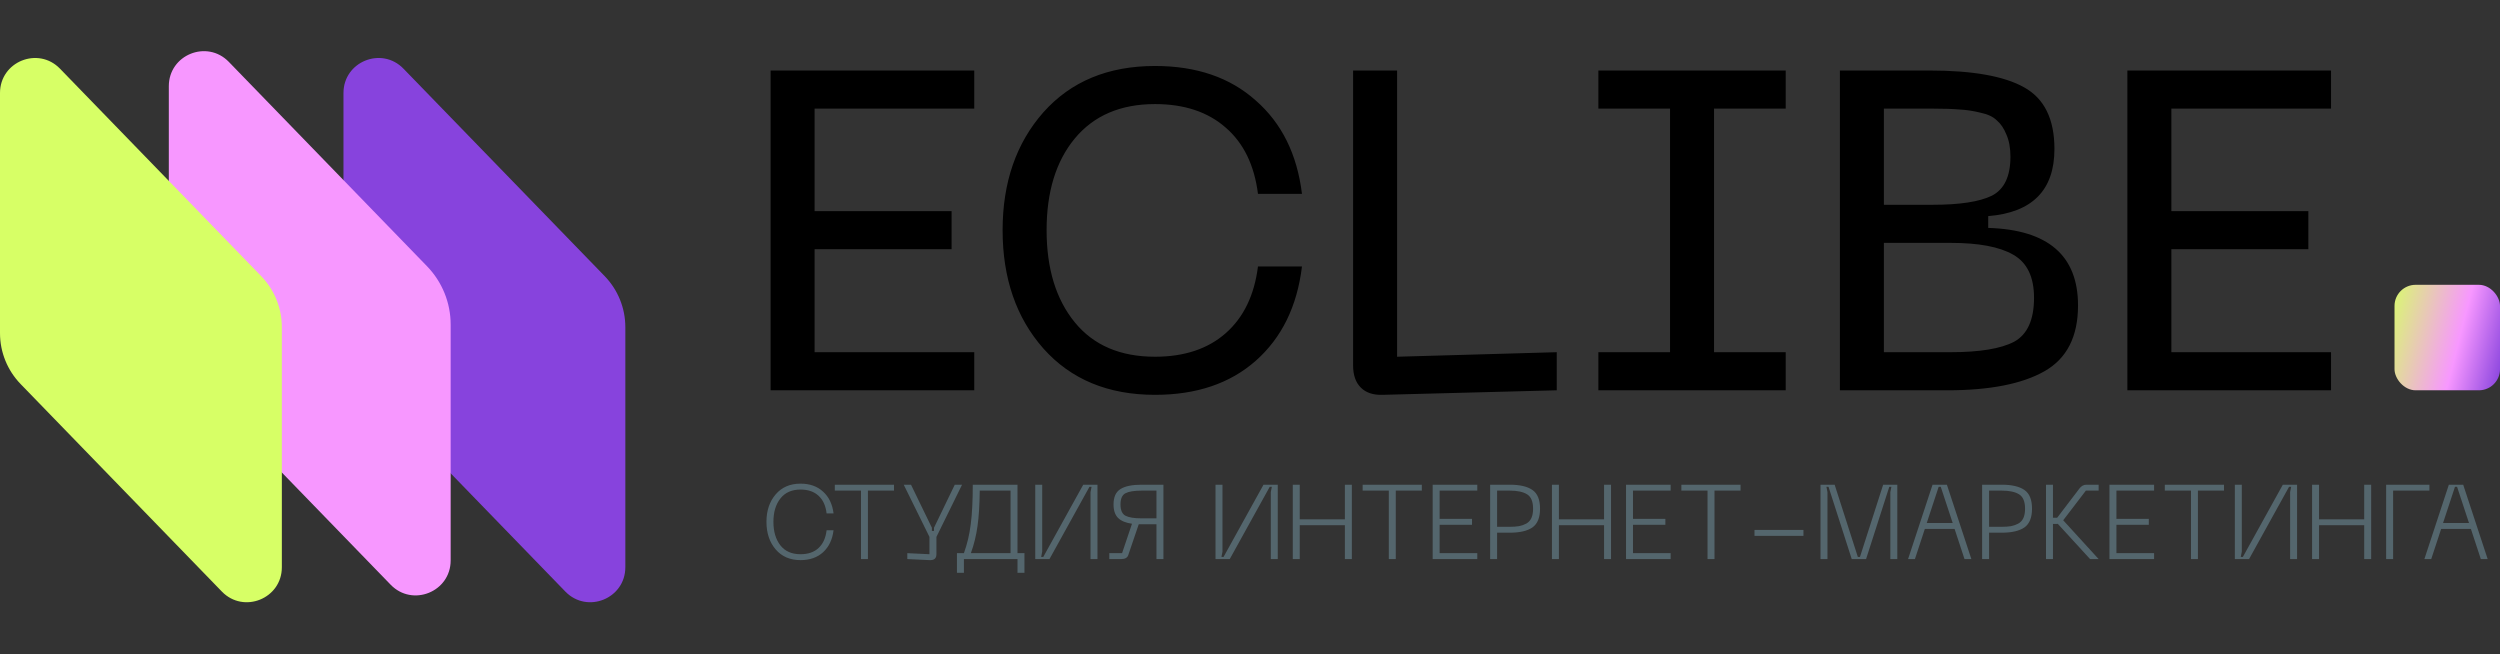
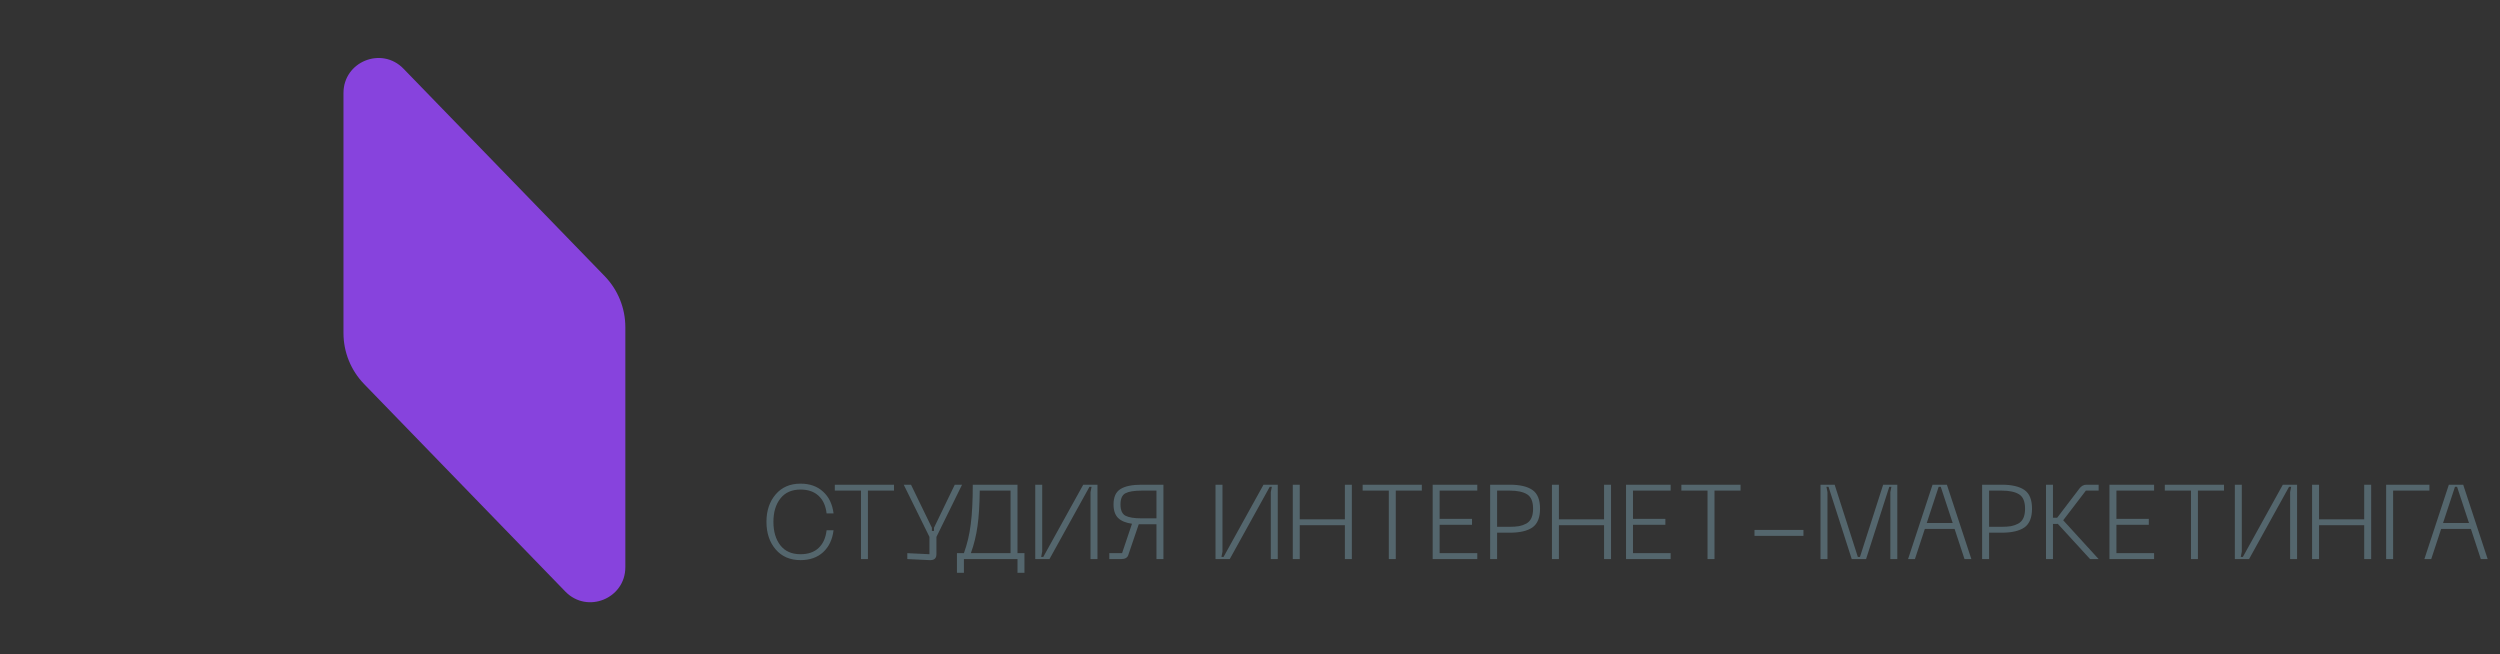
<svg xmlns="http://www.w3.org/2000/svg" width="237" height="62" viewBox="0 0 237 62" fill="none">
  <rect x="0" y="0" width="237" height="62" fill="#333333" stroke="none" />
-   <path d="M73.053 37V6.685H92.36V10.297H77.224V20.015H90.21V23.627H77.224V33.388H92.36V37H73.053ZM95.047 21.821C95.047 17.292 96.337 13.565 98.917 10.641C101.525 7.717 105.051 6.255 109.495 6.255C113.422 6.255 116.604 7.344 119.041 9.523C121.506 11.673 122.968 14.626 123.427 18.381H119.256C118.912 15.658 117.894 13.565 116.203 12.103C114.511 10.612 112.275 9.867 109.495 9.867C106.227 9.867 103.69 10.956 101.884 13.135C100.106 15.285 99.218 18.18 99.218 21.821C99.218 25.462 100.106 28.371 101.884 30.55C103.661 32.729 106.198 33.818 109.495 33.818C112.275 33.818 114.511 33.073 116.203 31.582C117.894 30.091 118.912 27.984 119.256 25.261H123.427C122.968 29.045 121.506 32.026 119.041 34.205C116.604 36.355 113.422 37.43 109.495 37.43C105.051 37.43 101.525 35.968 98.917 33.044C96.337 30.12 95.047 26.379 95.047 21.821ZM131.068 37.43C130.179 37.459 129.491 37.229 129.004 36.742C128.516 36.255 128.273 35.552 128.273 34.635V6.685H132.444V33.818L147.58 33.388V37L131.068 37.43ZM169.285 10.297H162.491V33.388H169.285V37H151.526V33.388H158.32V10.297H151.526V6.685H169.285V10.297ZM174.422 37V6.685H182.936C187.007 6.685 189.988 7.215 191.88 8.276C193.801 9.337 194.761 11.286 194.761 14.124C194.761 18.023 192.668 20.144 188.483 20.488V21.606C194.159 21.778 196.997 24.229 196.997 28.959C196.997 31.912 195.936 33.99 193.815 35.194C191.694 36.398 188.626 37 184.613 37H174.422ZM178.593 19.413H183.237C185.788 19.413 187.652 19.126 188.827 18.553C190.002 17.951 190.59 16.718 190.59 14.855C190.59 14.024 190.461 13.321 190.203 12.748C189.974 12.175 189.673 11.73 189.3 11.415C188.956 11.071 188.44 10.827 187.752 10.684C187.064 10.512 186.405 10.412 185.774 10.383C185.143 10.326 184.298 10.297 183.237 10.297H178.593V19.413ZM178.593 33.388H184.914C187.666 33.388 189.673 33.058 190.934 32.399C192.195 31.711 192.826 30.321 192.826 28.228C192.826 26.25 192.167 24.888 190.848 24.143C189.558 23.398 187.58 23.025 184.914 23.025H178.593V33.388ZM201.675 37V6.685H220.982V10.297H205.846V20.015H218.832V23.627H205.846V33.388H220.982V37H201.675Z" fill="black" />
  <path d="M72.66 49.47C72.66 48.417 72.95 47.55 73.53 46.87C74.11 46.19 74.897 45.85 75.89 45.85C76.77 45.85 77.483 46.103 78.03 46.61C78.583 47.11 78.913 47.797 79.02 48.67H78.36C78.28 47.95 78.027 47.393 77.6 47C77.18 46.607 76.61 46.41 75.89 46.41C75.057 46.41 74.42 46.693 73.98 47.26C73.54 47.82 73.32 48.557 73.32 49.47C73.32 50.39 73.54 51.133 73.98 51.7C74.42 52.26 75.057 52.54 75.89 52.54C76.61 52.54 77.18 52.343 77.6 51.95C78.027 51.55 78.28 50.99 78.36 50.27H79.02C78.913 51.15 78.583 51.843 78.03 52.35C77.483 52.85 76.77 53.1 75.89 53.1C74.897 53.1 74.11 52.76 73.53 52.08C72.95 51.4 72.66 50.53 72.66 49.47ZM84.75 45.95V46.51H82.28V53H81.62V46.51H79.14V45.95H84.75ZM90.513 45.95H91.203L88.773 50.9V52.55C88.773 52.937 88.556 53.12 88.123 53.1L86.013 53V52.44L88.113 52.54V50.9L85.673 45.95H86.363L88.343 50.03V50.33H88.543V50.03L90.513 45.95ZM96.459 52.44H97.119V54.3H96.459V53H91.379V54.3H90.719V52.44H91.379C91.693 51.573 91.909 50.653 92.029 49.68C92.156 48.707 92.219 47.463 92.219 45.95H96.459V52.44ZM92.039 52.44H95.799V46.51H92.879C92.866 47.85 92.796 48.97 92.669 49.87C92.543 50.77 92.333 51.627 92.039 52.44ZM104.041 53H103.381V46.65L103.481 46.15H103.281L99.491 53H98.141V45.95H98.801V52.3L98.701 52.8H98.901L102.691 45.95H104.041V53ZM110.293 45.95V53H109.633V49.7H108.233H107.953L106.953 52.64C106.866 52.88 106.646 53 106.293 53H105.163V52.44H106.373L107.313 49.65C106.733 49.57 106.296 49.39 106.003 49.11C105.709 48.823 105.563 48.393 105.563 47.82C105.563 47.12 105.783 46.633 106.223 46.36C106.663 46.087 107.333 45.95 108.233 45.95H110.293ZM109.633 49.14V46.51H108.233C107.526 46.51 107.013 46.593 106.693 46.76C106.379 46.927 106.223 47.28 106.223 47.82C106.223 48.367 106.379 48.723 106.693 48.89C107.013 49.057 107.526 49.14 108.233 49.14H109.633ZM121.131 53H120.471V46.65L120.571 46.15H120.371L116.581 53H115.231V45.95H115.891V52.3L115.791 52.8H115.991L119.781 45.95H121.131V53ZM127.495 45.95H128.155V53H127.495V49.79H123.215V53H122.555V45.95H123.215V49.23H127.495V45.95ZM134.789 45.95V46.51H132.319V53H131.659V46.51H129.179V45.95H134.789ZM135.817 53V45.95H140.047V46.51H136.477V49.19H139.547V49.75H136.477V52.44H140.047V53H135.817ZM143.126 45.95C144.079 45.95 144.796 46.117 145.276 46.45C145.756 46.783 145.996 47.373 145.996 48.22C145.996 49.067 145.756 49.66 145.276 50C144.796 50.333 144.079 50.5 143.126 50.5H141.926V53H141.266V45.95H143.126ZM143.126 49.94C143.473 49.94 143.766 49.92 144.006 49.88C144.246 49.833 144.473 49.753 144.686 49.64C144.906 49.52 145.069 49.343 145.176 49.11C145.283 48.877 145.336 48.58 145.336 48.22C145.336 47.547 145.146 47.093 144.766 46.86C144.393 46.627 143.846 46.51 143.126 46.51H141.926V49.94H143.126ZM152.065 45.95H152.725V53H152.065V49.79H147.785V53H147.125V45.95H147.785V49.23H152.065V45.95ZM154.147 53V45.95H158.377V46.51H154.807V49.19H157.877V49.75H154.807V52.44H158.377V53H154.147ZM165.004 45.95V46.51H162.534V53H161.874V46.51H159.394V45.95H165.004ZM166.327 50.24H170.967V50.8H166.327V50.24ZM172.584 53V45.95H173.924L176.124 52.8H176.324L178.524 45.95H179.864V53H179.204V46.65L179.304 46.15H179.104L176.904 53H175.544L173.344 46.15H173.144L173.244 46.65V53H172.584ZM186.235 53L185.295 50.14H182.475L181.535 53H180.885L183.205 45.95H184.565L186.885 53H186.235ZM182.655 49.58H185.115L183.985 46.15H183.785L182.655 49.58ZM189.766 45.95C190.72 45.95 191.436 46.117 191.916 46.45C192.396 46.783 192.636 47.373 192.636 48.22C192.636 49.067 192.396 49.66 191.916 50C191.436 50.333 190.72 50.5 189.766 50.5H188.566V53H187.906V45.95H189.766ZM189.766 49.94C190.113 49.94 190.406 49.92 190.646 49.88C190.886 49.833 191.113 49.753 191.326 49.64C191.546 49.52 191.71 49.343 191.816 49.11C191.923 48.877 191.976 48.58 191.976 48.22C191.976 47.547 191.786 47.093 191.406 46.86C191.033 46.627 190.486 46.51 189.766 46.51H188.566V49.94H189.766ZM197.741 46.51L195.601 49.31C195.601 49.317 195.598 49.32 195.591 49.32L198.951 53H198.141L195.081 49.66C195.055 49.667 195.008 49.67 194.941 49.67H194.621V53H193.961V45.95H194.621V49.08H195.021L197.131 46.31C197.311 46.07 197.531 45.95 197.791 45.95H198.951V46.51H197.741ZM199.977 53V45.95H204.207V46.51H200.637V49.19H203.707V49.75H200.637V52.44H204.207V53H199.977ZM210.834 45.95V46.51H208.364V53H207.704V46.51H205.224V45.95H210.834ZM217.762 53H217.102V46.65L217.202 46.15H217.002L213.212 53H211.862V45.95H212.522V52.3L212.422 52.8H212.622L216.412 45.95H217.762V53ZM224.126 45.95H224.786V53H224.126V49.79H219.846V53H219.186V45.95H219.846V49.23H224.126V45.95ZM226.207 53V45.95H230.307V46.51H226.867V53H226.207ZM235.181 53L234.241 50.14H231.421L230.481 53H229.831L232.151 45.95H233.511L235.831 53H235.181ZM231.601 49.58H234.061L232.931 46.15H232.731L231.601 49.58Z" fill="#54666D" />
-   <rect x="227" y="27" width="10" height="10" rx="2" fill="url(#paint0_linear_1_1380)" />
  <path d="M32.562 8.814C32.562 5.841 36.178 4.375 38.249 6.51L57.323 26.177C58.579 27.473 59.282 29.206 59.282 31.011V53.776C59.282 56.749 55.665 58.215 53.595 56.08L34.521 36.412C33.265 35.117 32.562 33.384 32.562 31.579V8.814Z" fill="#8743DD" />
-   <path d="M16.004 8.167C16.004 5.194 19.62 3.729 21.69 5.863L40.483 25.241C41.919 26.722 42.723 28.705 42.723 30.768V53.129C42.723 56.103 39.107 57.568 37.037 55.434L17.963 35.766C16.706 34.471 16.004 32.737 16.004 30.933V8.167Z" fill="#F797FF" />
-   <path d="M0 8.814C0 5.841 3.616 4.375 5.686 6.51L24.76 26.177C26.016 27.473 26.719 29.206 26.719 31.011V53.776C26.719 56.749 23.103 58.215 21.033 56.08L1.959 36.412C0.703 35.117 0 33.384 0 31.579V8.814Z" fill="#D7FF66" />
  <defs>
    <linearGradient id="paint0_linear_1_1380" x1="226.408" y1="27.373" x2="241.8" y2="31.271" gradientUnits="userSpaceOnUse">
      <stop stop-color="#D7FF66" />
      <stop offset="0.485" stop-color="#F797FF" />
      <stop offset="0.791" stop-color="#8743DD" />
    </linearGradient>
  </defs>
</svg>